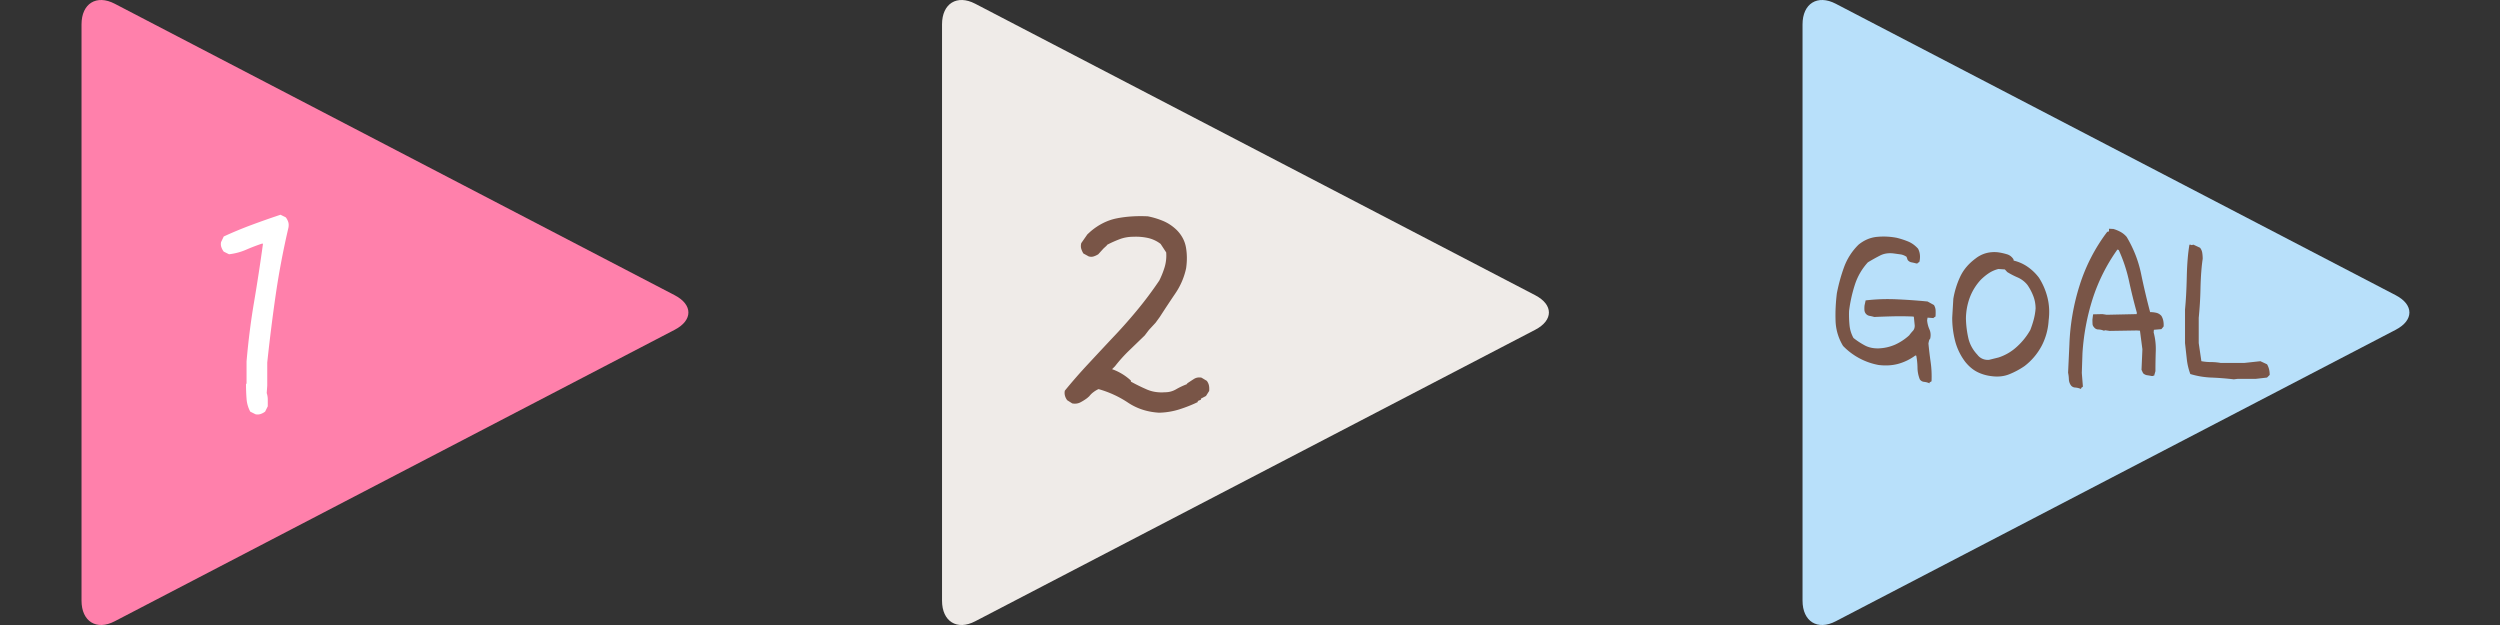
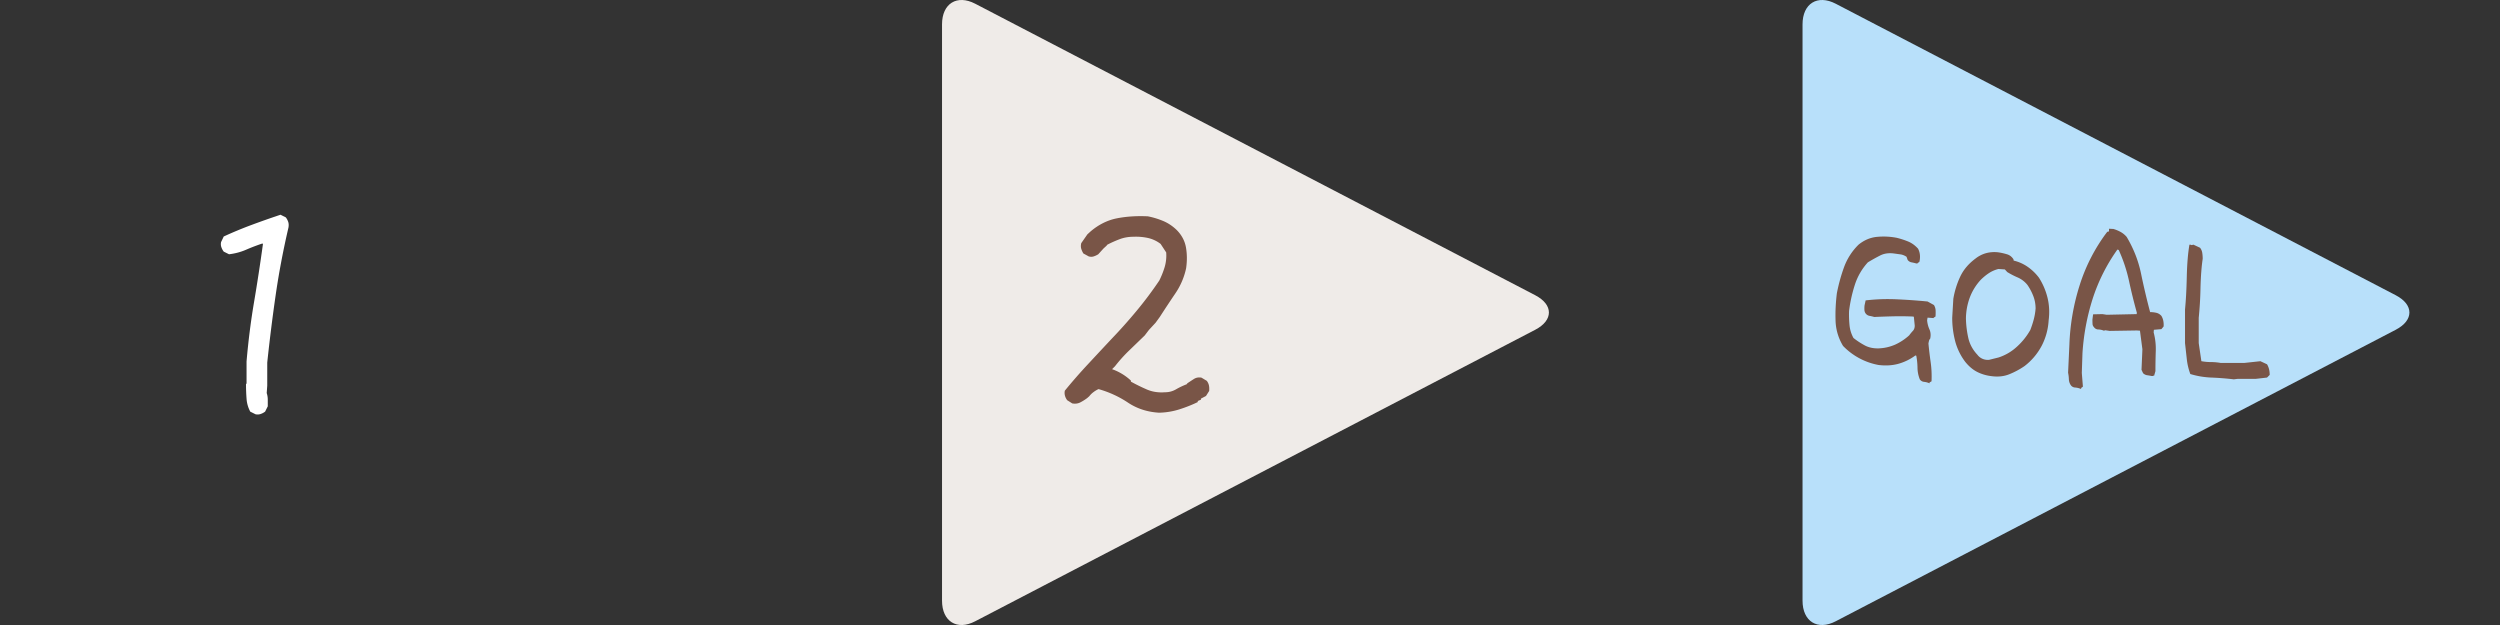
<svg xmlns="http://www.w3.org/2000/svg" version="1.1" id="layer" x="0" y="0" width="276" height="69" viewBox="0 0 276 69" xml:space="preserve">
  <rect x="0" y="0" width="276" height="69" fill="#333333" stroke="none" />
  <style>.st4{fill:#795547}</style>
  <path d="M202.664.412C200.649-.637 199 .388 199 2.69v63.62c0 2.302 1.649 3.327 3.664 2.278l61.825-32.181c2.015-1.049 2.015-2.765 0-3.814L202.664.412z" fill="#b8e0fa" />
-   <path d="M107.664.412C105.649-.637 104 .388 104 2.69v63.62c0 2.302 1.649 3.327 3.664 2.278l61.825-32.181c2.015-1.049 2.015-2.765 0-3.814L107.664.412z" fill="#efebe8" />
-   <path d="M12.664.412C10.649-.637 9 .388 9 2.69v63.62c0 2.302 1.649 3.327 3.664 2.278l61.825-32.181c2.015-1.049 2.015-2.765 0-3.814L12.664.412z" fill="#ff80ab" />
+   <path d="M107.664.412C105.649-.637 104 .388 104 2.69v63.62c0 2.302 1.649 3.327 3.664 2.278l61.825-32.181c2.015-1.049 2.015-2.765 0-3.814L107.664.412" fill="#efebe8" />
  <path d="M28.215 45.738l-.586-.293a3.506 3.506 0 01-.41-1.436 21.288 21.288 0 01-.059-1.611l.059-.059v-2.432c.195-2.266.469-4.434.82-6.504s.684-4.238.996-6.504h-.117c-.586.195-1.172.42-1.758.674s-1.211.42-1.875.498l-.585-.292c-.117-.156-.205-.322-.264-.498s-.069-.361-.029-.557l.293-.615c1.015-.469 2.051-.898 3.105-1.289s2.109-.762 3.164-1.113l.586.293c.117.156.205.322.264.498s.068.381.029.615c-.586 2.52-1.055 4.99-1.406 7.412s-.664 4.922-.938 7.5v2.549l-.059.82c.078.234.117.479.117.732v.732l-.293.586c-.157.117-.322.205-.498.264s-.361.069-.556.03z" fill="#fff" />
  <path class="st4" d="M127.958 45.563c-1.289-.078-2.432-.449-3.428-1.113s-2.08-1.162-3.252-1.494a2.962 2.962 0 00-.542.322 2.417 2.417 0 00-.483.469l-.234.205c-.234.176-.483.332-.747.469s-.562.176-.894.117l-.557-.352a1.475 1.475 0 01-.249-.498 1.185 1.185 0 01-.015-.557 59.47 59.47 0 012.505-2.871c.889-.957 1.772-1.904 2.651-2.842a56.803 56.803 0 002.783-3.12 41.395 41.395 0 002.49-3.325c.234-.469.429-.957.586-1.465a4.525 4.525 0 00.176-1.641l-.615-.938a3.591 3.591 0 00-1.348-.645 6.176 6.176 0 00-1.641-.146c-.547 0-1.055.088-1.523.264s-.928.381-1.377.615l-.088.117-.322.293-.586.645c-.157.098-.322.176-.498.234s-.362.059-.557 0l-.586-.322c-.098-.156-.176-.327-.234-.513s-.059-.396 0-.63l.674-.967.352-.322c.898-.762 1.87-1.245 2.915-1.45 1.044-.205 2.183-.278 3.413-.22a8.838 8.838 0 011.685.513c.537.225 1.03.552 1.479.981.566.566.913 1.216 1.04 1.948s.132 1.499.015 2.3a7.844 7.844 0 01-1.187 2.769c-.576.85-1.147 1.714-1.714 2.593l-.469.645-.732.791-.469.615-1.714 1.655a16.534 16.534 0 00-1.567 1.743l-.322.322a5.99 5.99 0 012.08 1.259v.117a20.47 20.47 0 001.758.864c.605.264 1.279.366 2.021.308.429 0 .83-.107 1.201-.322.371-.215.762-.4 1.172-.557l.088-.117c.234-.156.473-.313.718-.469.244-.156.522-.205.835-.146l.586.352c.117.156.195.322.234.498.039.176.048.381.029.615l-.352.557-.557.293v.117l-.352.146v.117c-.645.313-1.323.581-2.036.806a8.035 8.035 0 01-2.239.368zM213.021 42.318a1.98 1.98 0 00-.586-.159.65.65 0 01-.488-.28 3.594 3.594 0 01-.256-1.294 7.724 7.724 0 00-.134-1.318l-.098-.024a5.76 5.76 0 01-1.904.928c-.667.18-1.392.22-2.173.122a7.292 7.292 0 01-3.906-2.1 5.65 5.65 0 01-.83-2.783c-.033-.992.016-2.01.146-3.052.195-.992.459-1.949.793-2.868a6.723 6.723 0 011.599-2.479c.602-.488 1.257-.772 1.965-.854a7.64 7.64 0 012.258.098c.456.114.879.253 1.27.415.391.163.749.424 1.074.781.114.212.183.443.208.695.024.253.004.51-.061.77l-.195.122v.049h-.146a4.813 4.813 0 00-.513-.122.692.692 0 01-.439-.269l-.122-.342a1.563 1.563 0 00-.659-.269l-.708-.098c-.586-.081-1.103-.008-1.55.22-.448.229-.899.48-1.355.757a6.721 6.721 0 00-1.428 2.453 15.73 15.73 0 00-.647 2.918c-.017.521 0 1.037.049 1.551.049.512.195.988.439 1.428.391.31.806.582 1.245.818.439.235.952.346 1.538.329a5.007 5.007 0 001.819-.415 5.963 5.963 0 001.55-1.025 4.78 4.78 0 01.403-.488c.138-.146.208-.342.208-.586l-.098-.977-.098-.024a32.385 32.385 0 00-2.161-.024c-.725.017-1.428.041-2.112.073a4.813 4.813 0 00-.513-.122.692.692 0 01-.439-.269.718.718 0 01-.134-.391 3.422 3.422 0 01.012-.488l.122-.562a20.93 20.93 0 013.369-.122c1.155.049 2.311.131 3.467.244l.708.391c.114.195.175.399.183.61.008.212.004.432-.012.659l-.195.122-.024.049-.659-.049-.049.293c.032.358.118.692.256 1.001.138.31.167.651.085 1.025-.065.065-.11.146-.134.244s-.045.195-.061.293c.065.684.146 1.367.244 2.051s.13 1.392.098 2.124l-.22.122v.098zM219.944 41.537c-.603-.064-1.147-.22-1.636-.464s-.936-.618-1.343-1.123a6.514 6.514 0 01-1.123-2.319 10.319 10.319 0 01-.317-2.563l.122-2.075a9.42 9.42 0 01.757-2.441c.358-.765.919-1.432 1.685-2.002a3.325 3.325 0 011.208-.61 3.548 3.548 0 011.379-.073c.309.049.61.118.903.208.293.089.529.272.708.549l.024.146a4.514 4.514 0 011.538.684c.472.326.887.725 1.245 1.196.439.684.757 1.425.952 2.222.195.798.236 1.636.122 2.515a6.926 6.926 0 01-.769 2.796 6.864 6.864 0 01-1.892 2.233 8.849 8.849 0 01-1.685.903c-.568.227-1.194.3-1.878.218zm.708-2.075a5.477 5.477 0 002.026-1.196 7.403 7.403 0 001.465-1.831c.146-.374.272-.757.378-1.147.105-.391.175-.797.208-1.221 0-.488-.085-.952-.256-1.392s-.387-.846-.647-1.221a2.84 2.84 0 00-1.062-.818 8.897 8.897 0 01-1.16-.598l-.269-.293-.708-.049a3.386 3.386 0 00-1.062.464 5.886 5.886 0 00-.891.732 5.97 5.97 0 00-1.208 1.953 6.93 6.93 0 00-.427 2.319c.016.717.102 1.425.256 2.124.154.7.492 1.327 1.013 1.88.146.195.33.342.549.439s.459.139.72.122l1.075-.267zM229.708 42.929a1.972 1.972 0 00-.61-.146.616.616 0 01-.488-.269c-.13-.195-.2-.415-.208-.659a4.091 4.091 0 00-.085-.708l.146-3.149a24.442 24.442 0 011.135-6.519 19.431 19.431 0 013.04-5.884l.195-.049v-.293l.488.024c.276.082.541.191.793.329.252.139.476.322.671.55.765 1.286 1.294 2.637 1.587 4.053s.626 2.832 1.001 4.248c.228 0 .452.024.671.073s.411.163.574.342c.098.163.167.342.208.537.041.195.053.407.037.635l-.244.293-.83.073-.024.293c.179.668.256 1.359.232 2.075a65.637 65.637 0 00-.037 2.197l-.146.513-.098-.024-.024.049h-.146a6.564 6.564 0 00-.488-.086.783.783 0 01-.464-.231l-.171-.366.098-2.271-.269-2.051-.342-.024-3.003.049-.488-.073-.146.049a1.754 1.754 0 00-.61-.134.59.59 0 01-.488-.257.541.541 0 01-.159-.366 8.507 8.507 0 01-.012-.464l.073-.586 1.025-.024.488.073 3.296-.073.024-.146a60.854 60.854 0 01-.867-3.516 16.7 16.7 0 00-1.135-3.418l-.146-.049a19.83 19.83 0 00-2.747 5.48 24.973 24.973 0 00-1.111 5.97l-.073 2.173.122 1.514-.195.146v.098h-.05zM246.622 41.879a32.114 32.114 0 00-2.466-.195 9.22 9.22 0 01-2.344-.391 6.88 6.88 0 01-.391-1.66l-.195-1.758v-3.711c.098-.977.163-2.177.195-3.601.032-1.425.13-2.608.293-3.553h.098l.146.049.195-.049.732.342c.13.163.211.351.244.562.032.212.049.432.049.659-.13.863-.212 1.945-.244 3.247a39.78 39.78 0 01-.195 3.271v2.783l.293 2.002c.358.065.716.098 1.074.098.358 0 .716.033 1.074.098h2.563l1.807-.195.732.342c.098.163.171.342.22.537s.073.407.073.635l-.293.293-1.27.146h-2.002l-.388.049z" />
</svg>